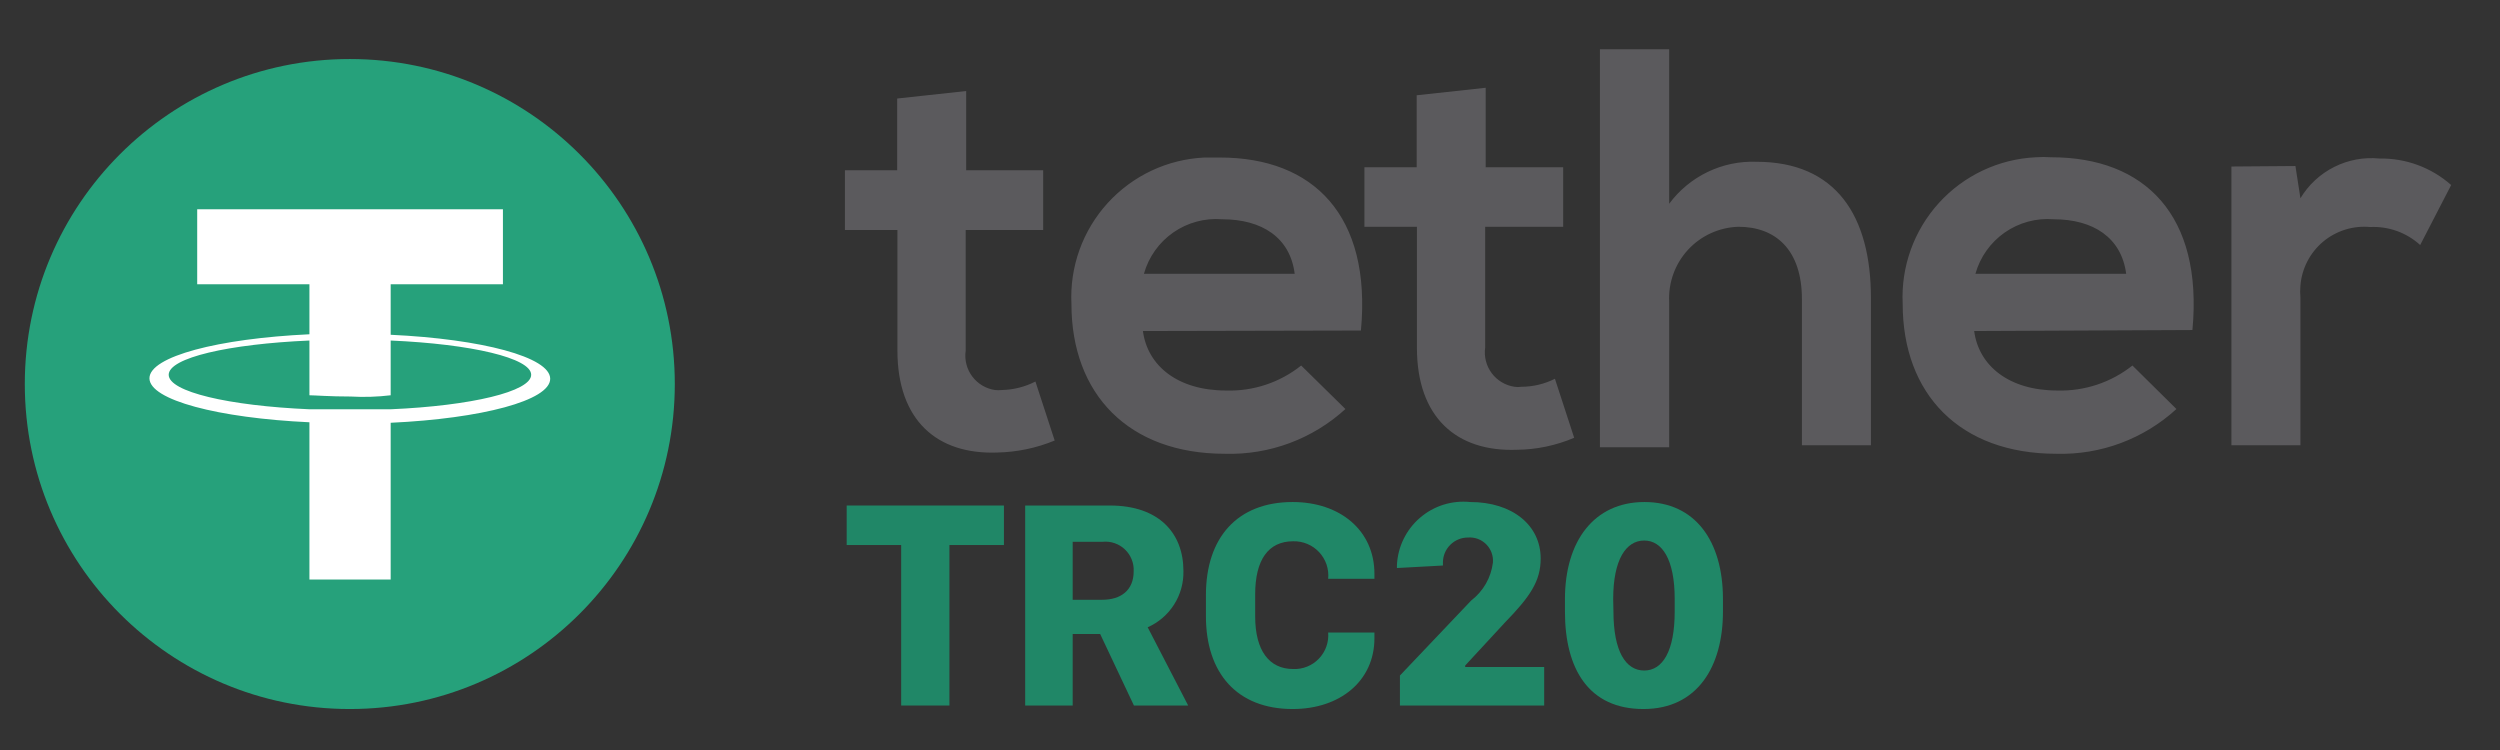
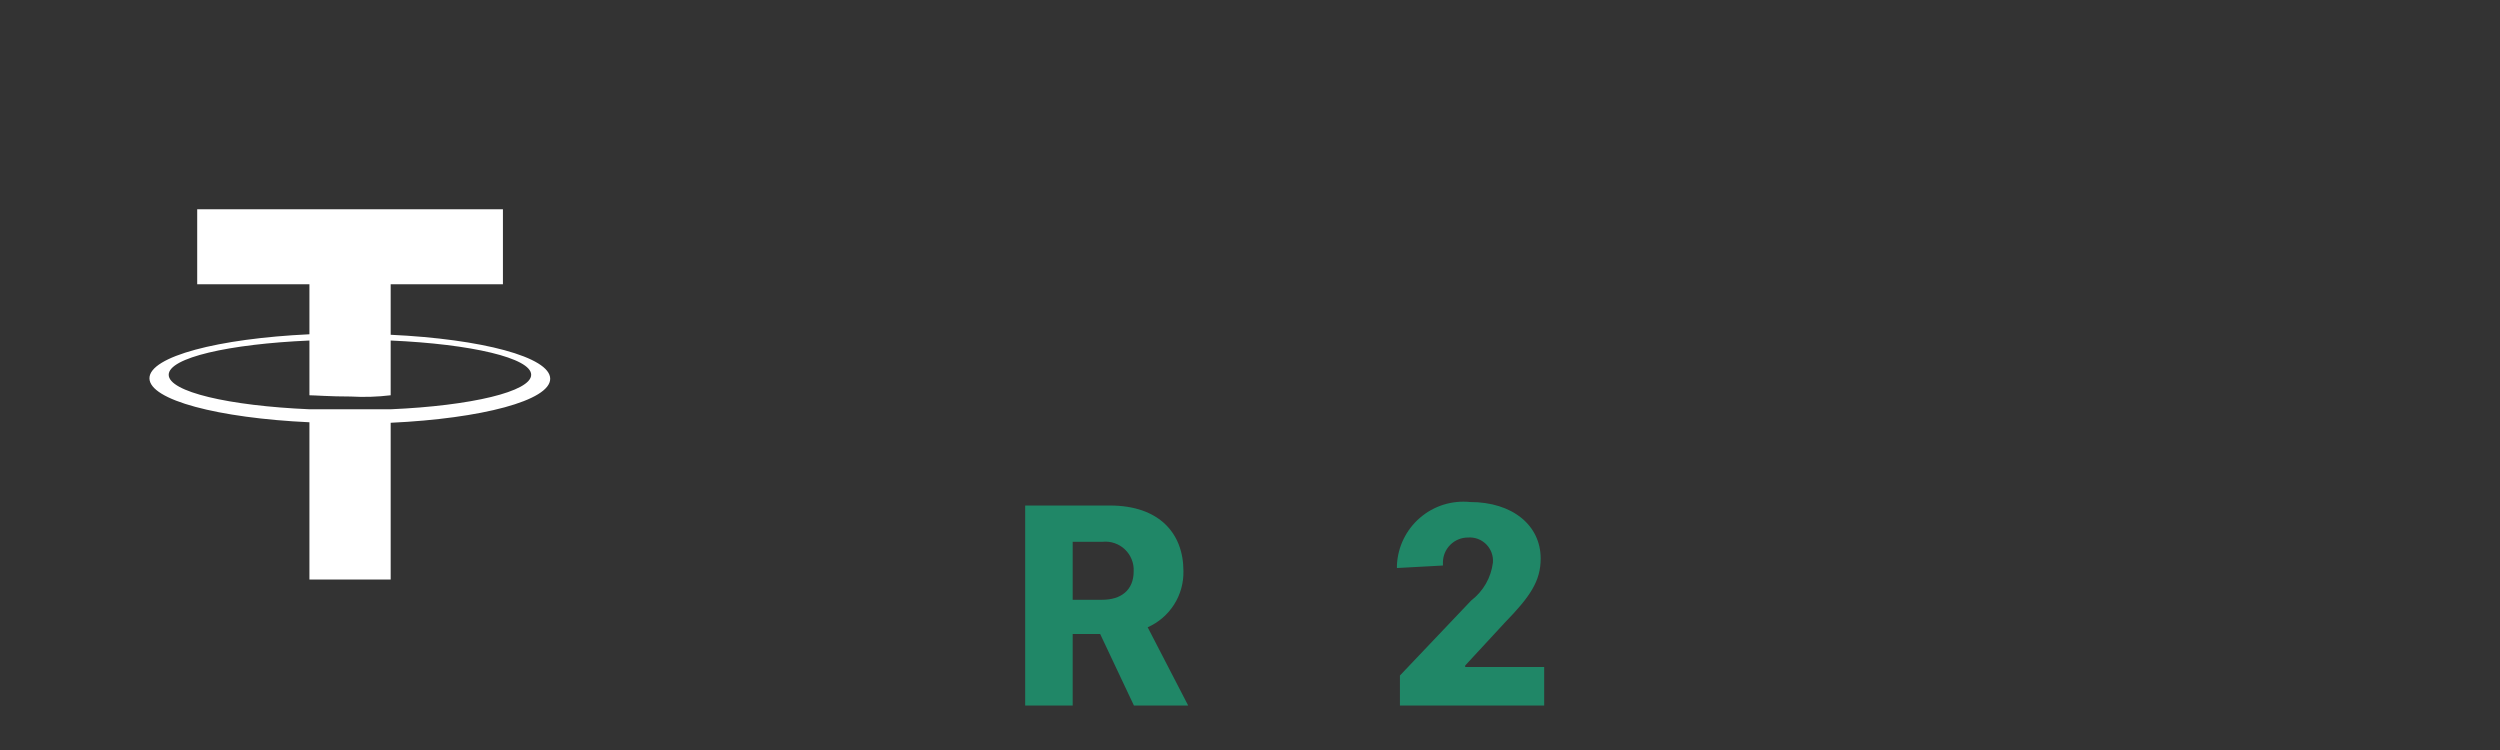
<svg xmlns="http://www.w3.org/2000/svg" width="100" height="30" viewBox="0 0 100 30" fill="none">
  <rect x="0" y="0" width="100" height="30" fill="#333333" stroke="none" />
-   <path d="M13.992 28.361C21.172 28.361 26.992 22.541 26.992 15.361C26.992 8.181 21.172 2.361 13.992 2.361C6.812 2.361 0.992 8.181 0.992 15.361C0.992 22.541 6.812 28.361 13.992 28.361Z" fill="#26A17B" />
  <path d="M15.627 16.371H12.377C9.148 16.231 6.748 15.671 6.748 14.991C6.748 14.311 9.148 13.761 12.377 13.621V15.811C12.588 15.811 13.188 15.861 14.027 15.861C14.561 15.892 15.097 15.875 15.627 15.811V13.621C18.848 13.761 21.247 14.321 21.247 14.991C21.247 15.661 18.848 16.231 15.627 16.371ZM15.627 13.371V11.371H20.117V8.371H7.888V11.371H12.377V13.371C8.728 13.541 5.978 14.261 5.978 15.131C5.978 16.001 8.728 16.721 12.377 16.891V23.181H15.627V16.911C19.267 16.741 22.008 16.021 22.008 15.151C22.008 14.281 19.267 13.561 15.627 13.391" fill="white" />
-   <path d="M38.647 3.641V6.811H41.727V9.201H38.627V14.031C38.575 14.394 38.669 14.763 38.889 15.057C39.108 15.351 39.434 15.546 39.797 15.601C39.89 15.611 39.984 15.611 40.077 15.601C40.544 15.59 41.002 15.474 41.417 15.261L42.187 17.621C41.46 17.921 40.683 18.084 39.897 18.101C37.477 18.191 35.897 16.811 35.897 14.021V9.201H33.797V6.811H35.887V3.941L38.647 3.641ZM91.817 6.641L92.017 7.931C92.339 7.394 92.807 6.96 93.367 6.678C93.926 6.397 94.554 6.28 95.177 6.341C96.233 6.323 97.257 6.701 98.047 7.401L96.807 9.801C96.537 9.555 96.222 9.365 95.879 9.241C95.535 9.118 95.171 9.063 94.807 9.081C94.47 9.049 94.129 9.085 93.806 9.186C93.483 9.287 93.183 9.451 92.923 9.668C92.664 9.886 92.45 10.153 92.294 10.454C92.139 10.755 92.044 11.083 92.017 11.421C92.002 11.584 92.002 11.748 92.017 11.911V17.811H89.257V6.661L91.817 6.641ZM85.047 10.951C84.857 9.501 83.727 8.771 82.147 8.771C81.453 8.715 80.762 8.902 80.191 9.299C79.62 9.697 79.205 10.281 79.017 10.951H85.047ZM78.967 13.241C79.147 14.621 80.347 15.621 82.297 15.621C83.383 15.651 84.446 15.297 85.297 14.621L87.057 16.361C85.75 17.558 84.028 18.2 82.257 18.151C78.397 18.151 76.107 15.771 76.107 12.151C76.036 10.669 76.557 9.219 77.554 8.12C78.552 7.021 79.945 6.363 81.427 6.291C81.633 6.276 81.841 6.276 82.047 6.291C85.787 6.291 88.127 8.601 87.697 13.201L78.967 13.241ZM66.767 1.971V8.151C67.168 7.608 67.696 7.172 68.304 6.879C68.912 6.586 69.582 6.446 70.257 6.471C73.437 6.471 74.837 8.631 74.837 11.921V17.811H72.077V11.971C72.077 9.971 71.007 9.071 69.537 9.071C69.157 9.082 68.783 9.17 68.437 9.327C68.091 9.485 67.78 9.71 67.522 9.989C67.264 10.269 67.065 10.597 66.935 10.954C66.805 11.312 66.748 11.691 66.767 12.071V17.891H63.997V1.971H66.767ZM59.427 3.511V6.691H62.527V9.071H59.407V13.901C59.355 14.264 59.449 14.633 59.669 14.927C59.888 15.221 60.214 15.416 60.577 15.471C60.67 15.486 60.764 15.486 60.857 15.471C61.322 15.47 61.781 15.36 62.197 15.151L62.967 17.511C62.242 17.82 61.464 17.983 60.677 17.991C58.257 18.081 56.677 16.691 56.677 13.911V9.071H54.577V6.691H56.667V3.811L59.427 3.511ZM51.787 10.951C51.607 9.501 50.477 8.771 48.887 8.771C48.193 8.715 47.502 8.902 46.931 9.299C46.36 9.697 45.945 10.281 45.757 10.951H51.787ZM45.717 13.241C45.897 14.621 47.097 15.621 49.047 15.621C50.134 15.654 51.197 15.3 52.047 14.621L53.817 16.361C52.504 17.561 50.775 18.203 48.997 18.151C45.147 18.151 42.857 15.771 42.857 12.151C42.822 11.418 42.932 10.684 43.18 9.993C43.429 9.302 43.811 8.667 44.305 8.124C44.799 7.581 45.395 7.14 46.059 6.827C46.724 6.514 47.443 6.336 48.177 6.301H48.797C52.537 6.301 54.867 8.621 54.437 13.221L45.717 13.241Z" fill="#5B5A5D" />
-   <path d="M36.047 28.221V21.801H33.867V20.221H40.157V21.801H37.977V28.221H36.047Z" fill="#208767" />
  <path d="M47.337 22.841C47.348 23.315 47.218 23.782 46.963 24.183C46.709 24.583 46.341 24.899 45.907 25.091L47.527 28.221H45.357L44.007 25.361H42.907V28.221H41.007V20.221H44.397C46.367 20.221 47.337 21.331 47.337 22.841ZM44.087 23.991C44.837 23.991 45.347 23.611 45.347 22.851C45.355 22.689 45.328 22.527 45.267 22.376C45.207 22.225 45.115 22.089 44.997 21.977C44.88 21.865 44.739 21.78 44.585 21.727C44.432 21.674 44.269 21.655 44.107 21.671H42.907V23.991H44.087Z" fill="#208767" />
-   <path d="M50.207 24.661C50.207 26.021 50.767 26.761 51.727 26.761C51.918 26.769 52.109 26.736 52.286 26.664C52.464 26.593 52.624 26.484 52.756 26.346C52.889 26.208 52.99 26.044 53.054 25.863C53.118 25.683 53.143 25.491 53.127 25.301H54.977V25.531C54.977 27.231 53.607 28.361 51.707 28.361C49.487 28.361 48.237 26.931 48.237 24.651V23.801C48.237 21.511 49.487 20.081 51.707 20.081C53.617 20.081 54.977 21.231 54.977 22.951V23.151H53.127C53.146 22.958 53.123 22.763 53.061 22.579C52.998 22.396 52.897 22.227 52.765 22.086C52.633 21.944 52.472 21.832 52.293 21.757C52.114 21.682 51.921 21.646 51.727 21.651C50.727 21.651 50.207 22.401 50.207 23.771V24.661Z" fill="#208767" />
  <path d="M55.877 22.721V22.611C55.893 22.249 55.982 21.894 56.141 21.567C56.298 21.241 56.522 20.951 56.796 20.714C57.07 20.477 57.39 20.298 57.736 20.189C58.082 20.081 58.446 20.044 58.807 20.081C60.497 20.081 61.627 21.011 61.627 22.341C61.627 23.251 61.197 23.871 60.197 24.901L58.607 26.621V26.681H61.767V28.221H55.997V27.021L58.847 24.021C59.086 23.838 59.286 23.61 59.435 23.349C59.585 23.088 59.68 22.799 59.717 22.501C59.727 22.367 59.709 22.232 59.662 22.106C59.616 21.98 59.542 21.866 59.447 21.77C59.352 21.675 59.238 21.602 59.112 21.555C58.986 21.509 58.851 21.49 58.717 21.501C58.452 21.501 58.197 21.606 58.01 21.794C57.822 21.981 57.717 22.236 57.717 22.501V22.621L55.877 22.721Z" fill="#208767" />
-   <path d="M62.598 23.961C62.598 21.651 63.758 20.081 65.778 20.081C67.798 20.081 68.918 21.631 68.918 23.961V24.471C68.918 26.631 67.918 28.361 65.738 28.361C63.558 28.361 62.598 26.771 62.598 24.471V23.961ZM64.538 24.461C64.538 26.051 65.028 26.821 65.768 26.821C66.508 26.821 66.988 26.041 66.988 24.461V23.961C66.988 22.381 66.488 21.621 65.768 21.621C65.048 21.621 64.528 22.371 64.528 23.961L64.538 24.461Z" fill="#208767" />
</svg>